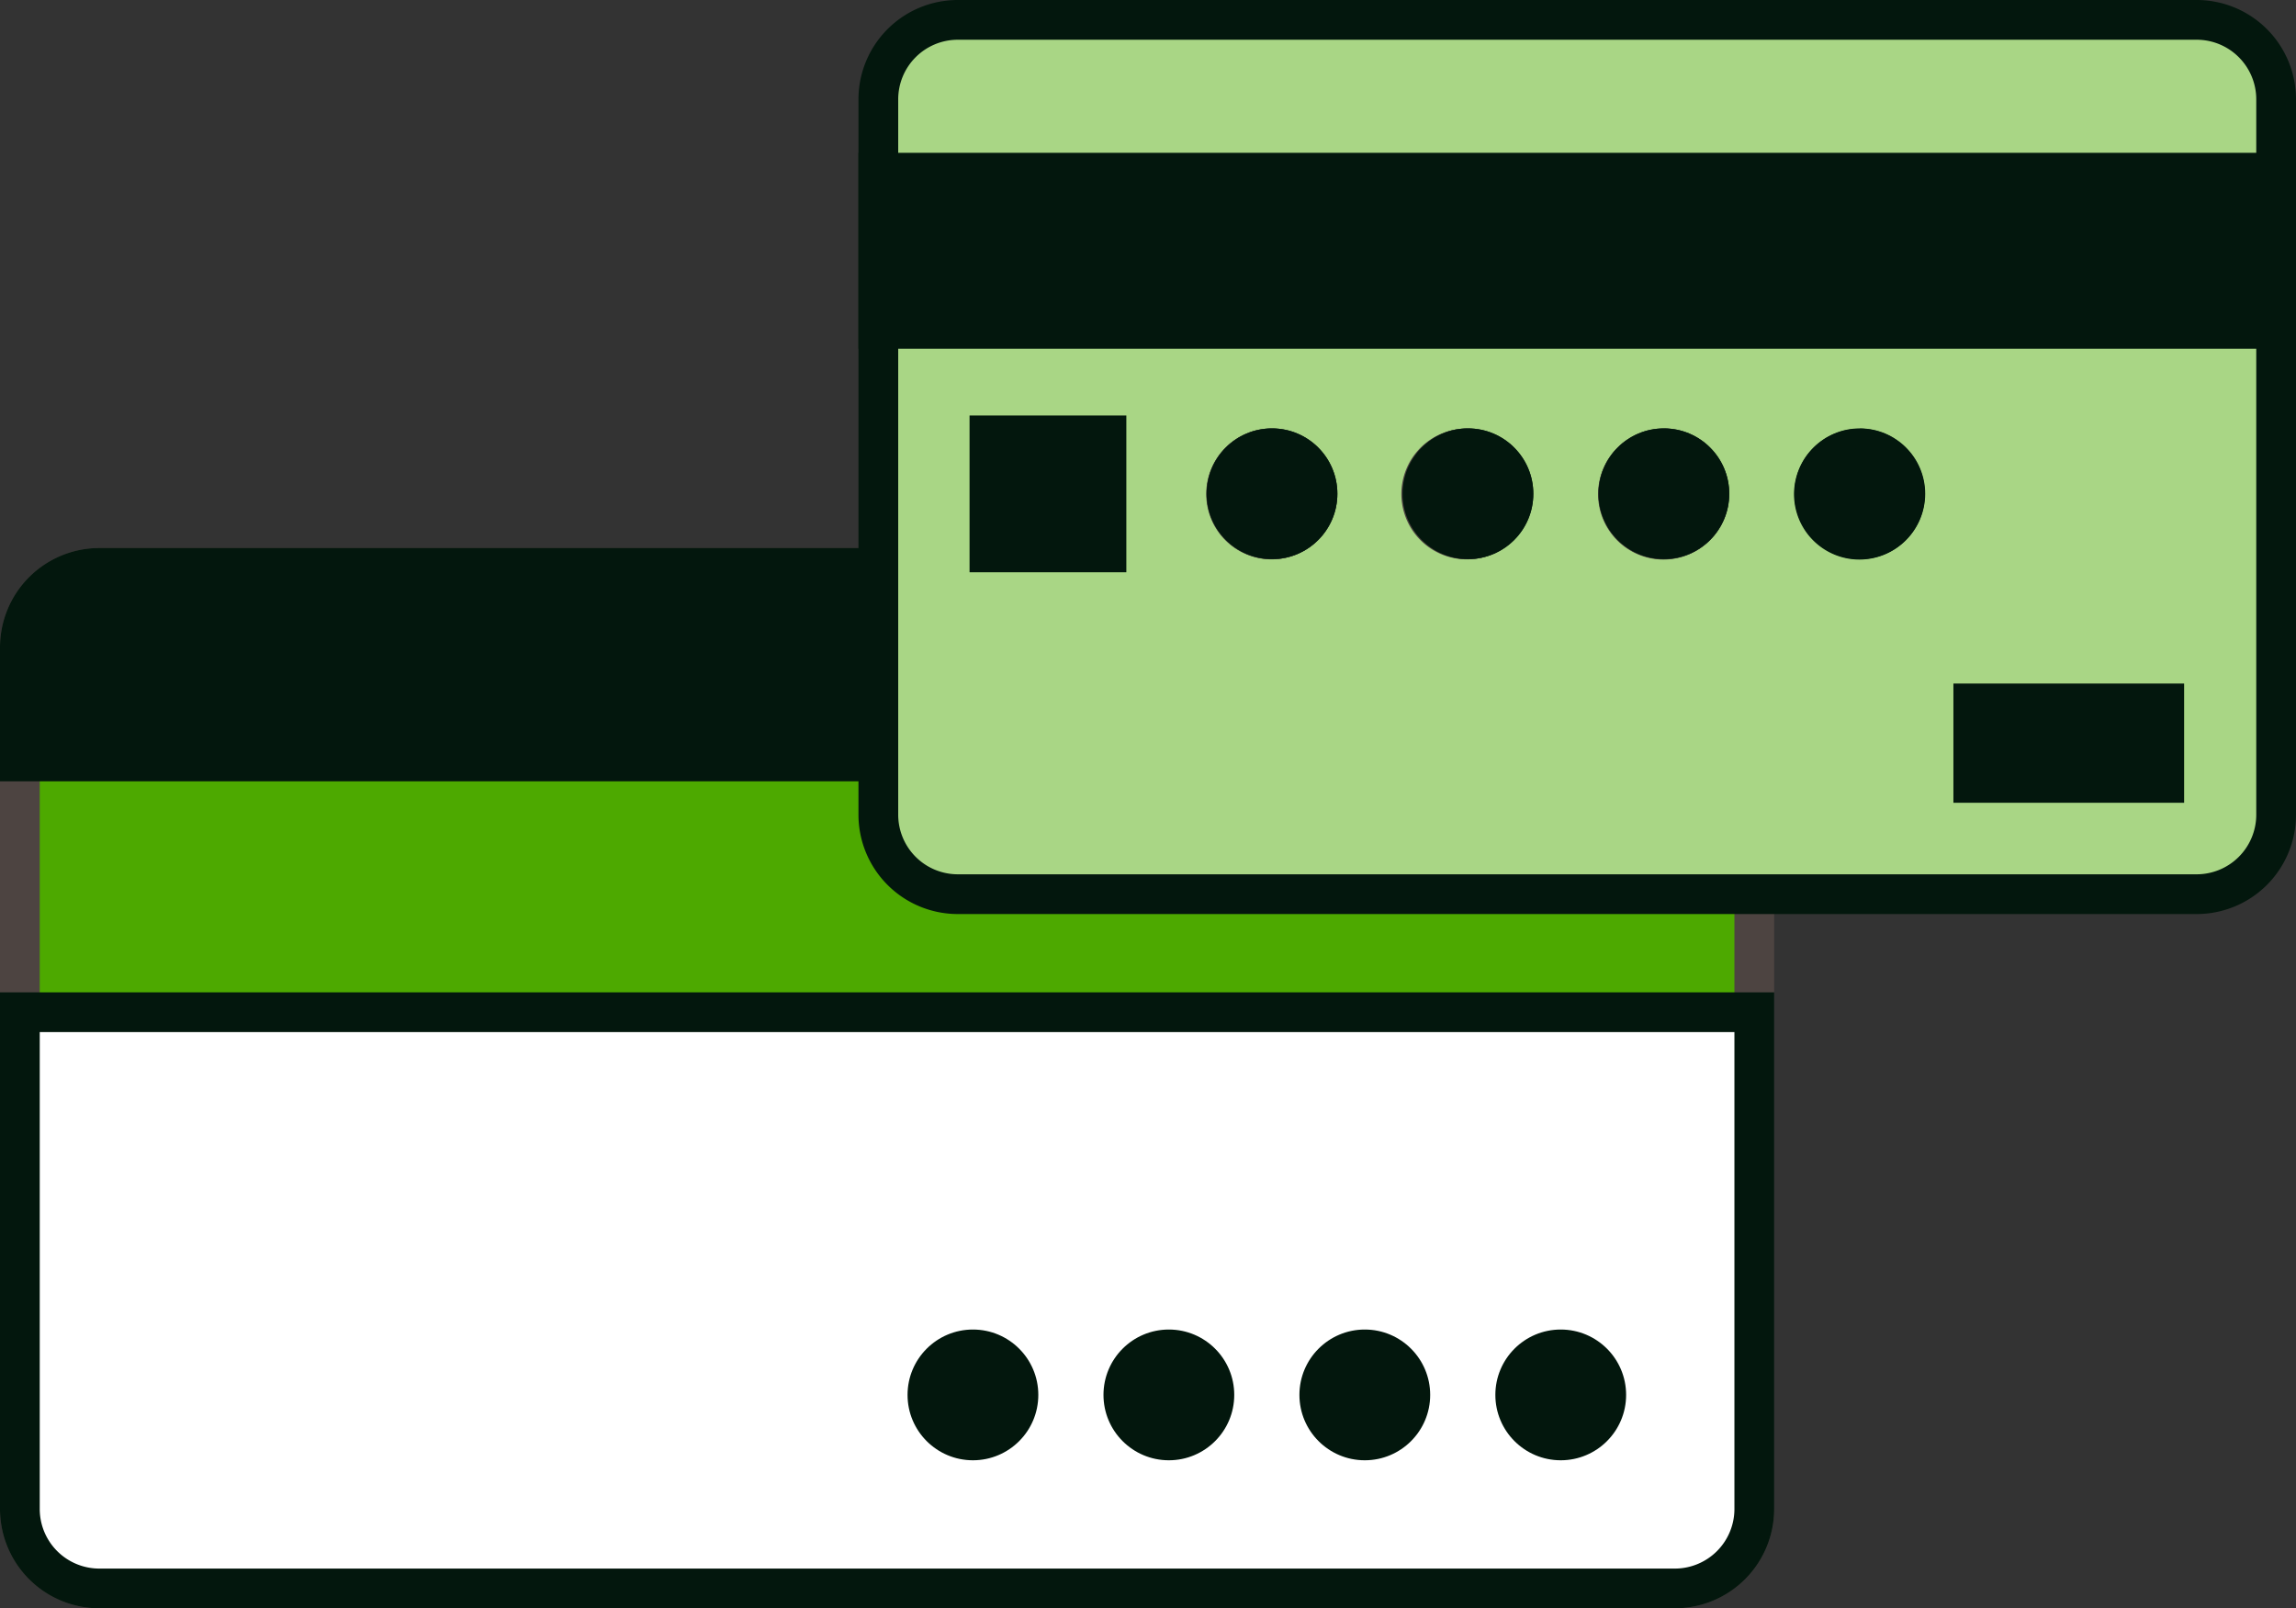
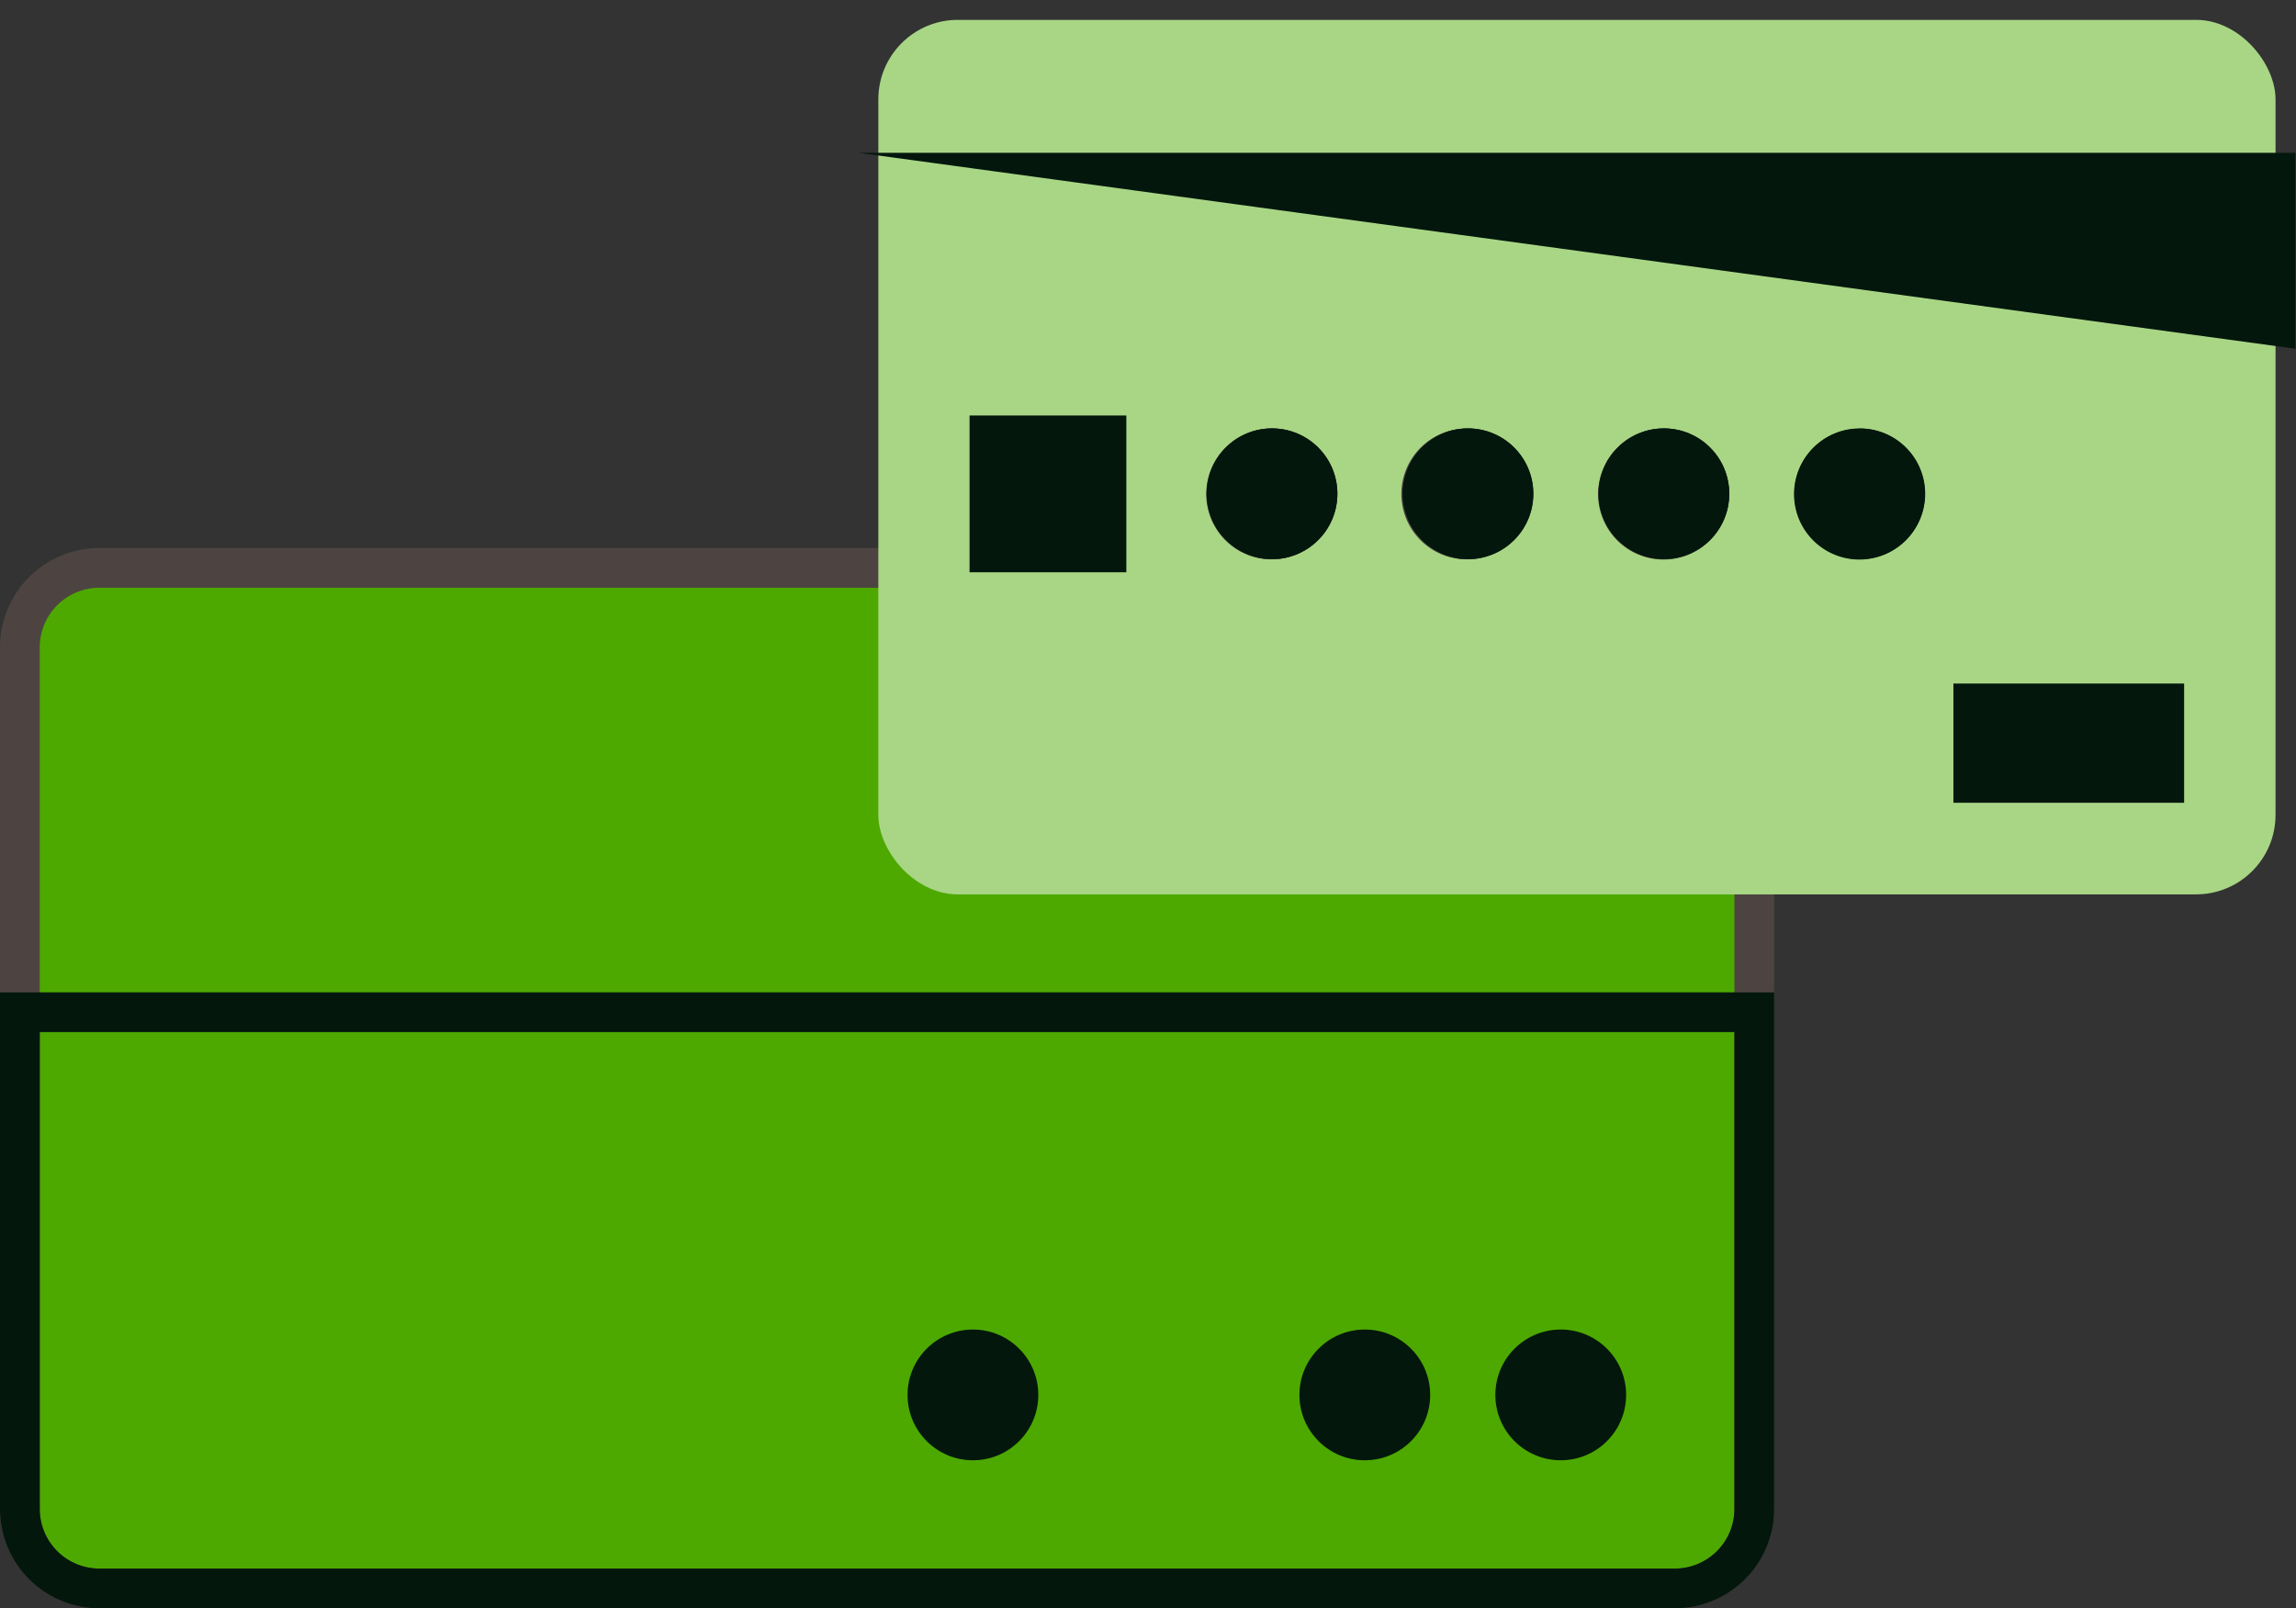
<svg xmlns="http://www.w3.org/2000/svg" width="115.54" height="80.94" viewBox="0 0 115.54 80.94">
  <rect x="0" y="0" width="115.54" height="80.94" fill="#333333" stroke="none" />
  <defs>
    <style>.cls-1{fill:#4da900;}.cls-2{fill:#4d4441;}.cls-3{fill:#03170d;}.cls-4{fill:#fff;}.cls-5{fill:#a9d685;}</style>
  </defs>
  <g id="icon_internet-loan_08">
    <rect id="path" class="cls-1" x="0.99" y="28.58" width="87.28" height="51.36" rx="4" />
    <path id="Compound_path_" data-name="Compound path　" class="cls-2" d="M84.28,29.58a3,3,0,0,1,3,3V75.94a3,3,0,0,1-3,3H5a3,3,0,0,1-3-3V32.58a3,3,0,0,1,3-3Zm0-2H5a5,5,0,0,0-5,5V75.94a5,5,0,0,0,5,5H84.28a5,5,0,0,0,5-5V32.58A5,5,0,0,0,84.28,27.58Z" />
-     <path id="path-2" data-name="path" class="cls-3" d="M89.28,39.32H0V32.58a5,5,0,0,1,5-5H84.28a5,5,0,0,1,5,5Z" />
-     <path id="path-3" data-name="path" class="cls-4" d="M5,79.94a4,4,0,0,1-4-4v-25H88.28v25a4,4,0,0,1-4,4Z" />
    <path id="Compound_path_2" data-name="Compound path　" class="cls-3" d="M87.28,51.94v24a3,3,0,0,1-3,3H5a3,3,0,0,1-3-3v-24Zm2-2H0v26a5,5,0,0,0,5,5H84.28a5,5,0,0,0,5-5Z" />
    <circle id="path-4" data-name="path" class="cls-3" cx="48.96" cy="70.2" r="3.29" />
-     <circle id="path-5" data-name="path" class="cls-3" cx="58.82" cy="70.2" r="3.29" />
    <circle id="path-6" data-name="path" class="cls-3" cx="68.68" cy="70.2" r="3.29" />
    <circle id="path-7" data-name="path" class="cls-3" cx="78.54" cy="70.2" r="3.29" />
    <rect id="path-8" data-name="path" class="cls-5" x="44.2" y="1" width="70.31" height="44.01" rx="4" />
    <g id="group">
-       <path id="Compound_path_3" data-name="Compound path　" class="cls-3" d="M110.54,2a3,3,0,0,1,3,3V41a3,3,0,0,1-3,3H48.2a3,3,0,0,1-3-3V5a3,3,0,0,1,3-3Zm0-2H48.2a5,5,0,0,0-5,5V41a5,5,0,0,0,5,5h62.34a5,5,0,0,0,5-5V5A5,5,0,0,0,110.54,0Z" />
-       <path id="path-9" data-name="path" class="cls-3" d="M43.2,7.69h72.31v9.86H43.2Z" />
+       <path id="path-9" data-name="path" class="cls-3" d="M43.2,7.69h72.31v9.86Z" />
      <circle id="path-10" data-name="path" class="cls-3" cx="64.01" cy="24.85" r="3.29" />
      <path id="Compound_path_4" data-name="Compound path　" class="cls-2" d="M64,22.57a2.29,2.29,0,1,1-2.29,2.29h0A2.28,2.28,0,0,1,64,22.57h0m0-1a3.29,3.29,0,1,0,3.28,3.3v0A3.28,3.28,0,0,0,64,21.57Z" />
      <circle id="path-11" data-name="path" class="cls-3" cx="73.87" cy="24.85" r="3.29" />
      <path id="Compound_path_5" data-name="Compound path　" class="cls-2" d="M73.87,22.57a2.31,2.31,0,1,1-.05,0h0m0-1a3.29,3.29,0,1,0,3.28,3.3v0A3.28,3.28,0,0,0,73.83,21.57Z" />
      <circle id="path-12" data-name="path" class="cls-3" cx="83.73" cy="24.85" r="3.29" />
      <path id="Compound_path_6" data-name="Compound path　" class="cls-2" d="M83.73,22.57a2.29,2.29,0,1,1-2.29,2.29h0a2.28,2.28,0,0,1,2.28-2.28h0m0-1A3.29,3.29,0,1,0,87,24.87v0A3.28,3.28,0,0,0,83.73,21.57Z" />
      <circle id="path-13" data-name="path" class="cls-3" cx="93.59" cy="24.85" r="3.29" />
      <path id="Compound_path_7" data-name="Compound path　" class="cls-3" d="M93.59,22.57a2.29,2.29,0,1,1-2.29,2.29h0a2.28,2.28,0,0,1,2.28-2.28h0m0-1a3.29,3.29,0,1,0,3.28,3.3v0A3.28,3.28,0,0,0,93.59,21.57Z" />
      <circle id="path-14" data-name="path" class="cls-3" cx="64.01" cy="24.85" r="3.29" />
      <circle id="path-15" data-name="path" class="cls-3" cx="73.87" cy="24.85" r="3.29" />
      <circle id="path-16" data-name="path" class="cls-3" cx="83.73" cy="24.85" r="3.29" />
      <path id="path-17" data-name="path" class="cls-3" d="M48.79,20.91h7.89V28.8H48.79Z" />
      <path id="path-18" data-name="path" class="cls-3" d="M98.3,34.4h11.61v6H98.3Z" />
    </g>
  </g>
</svg>